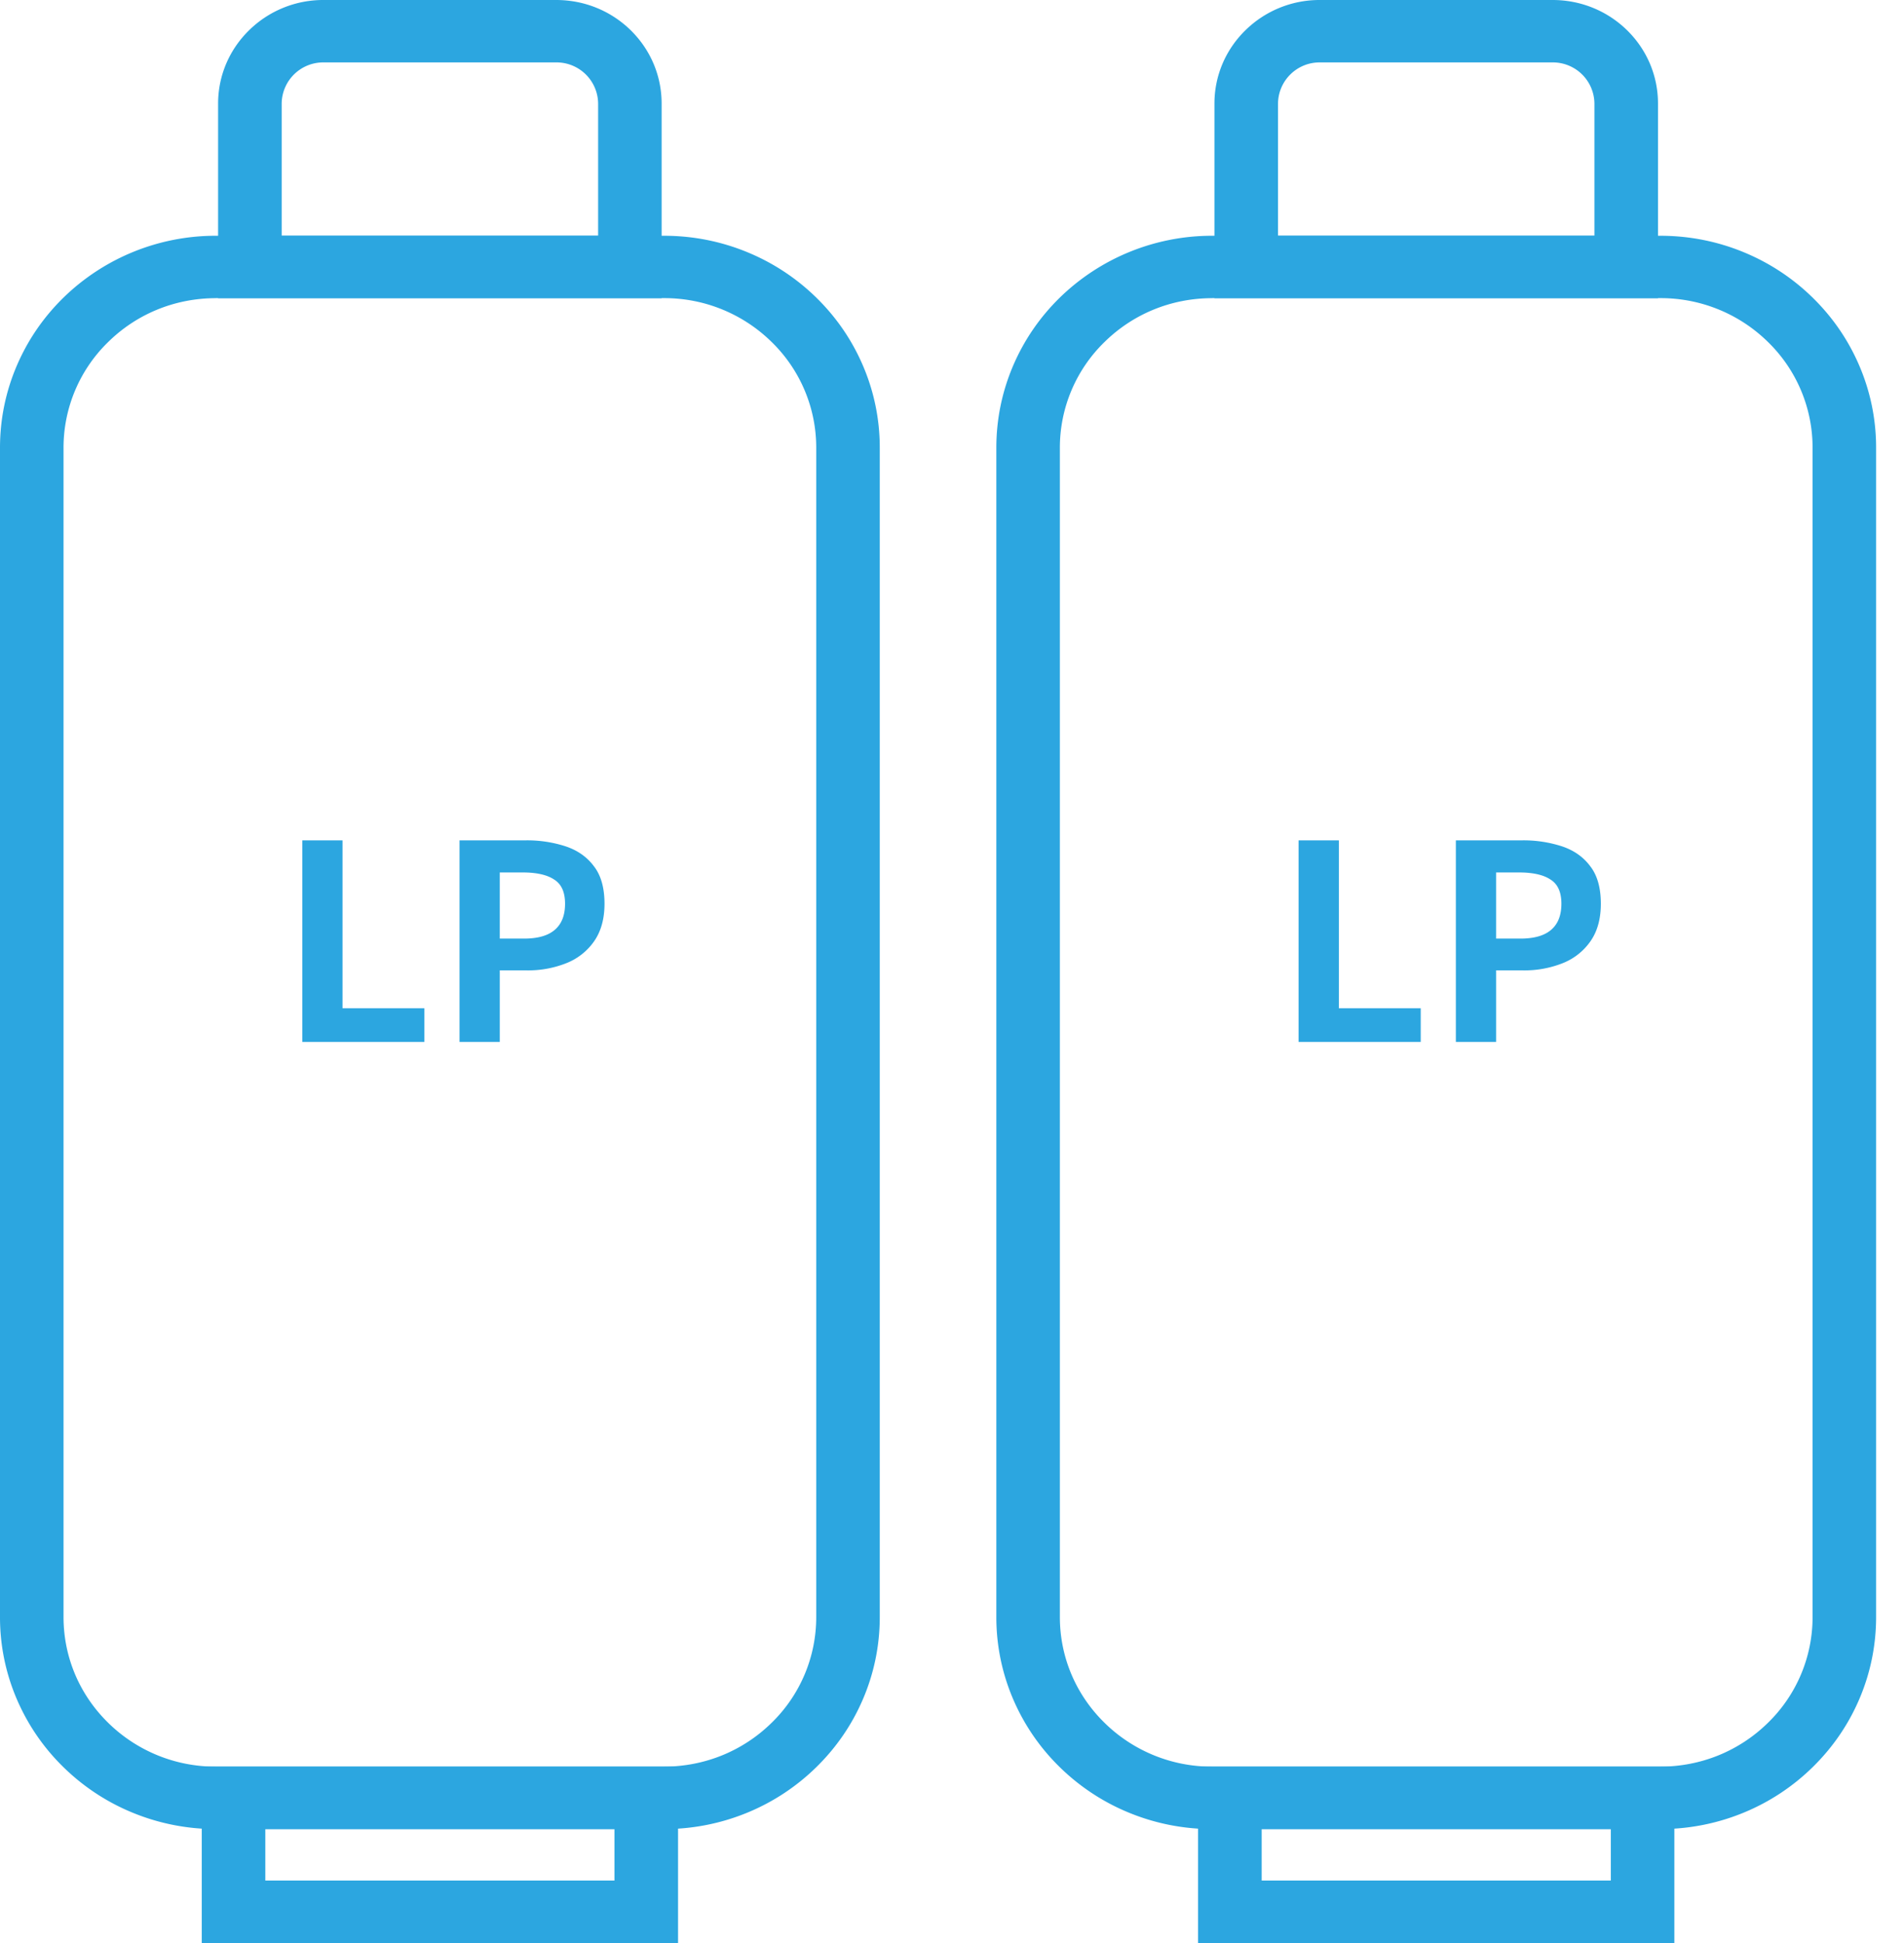
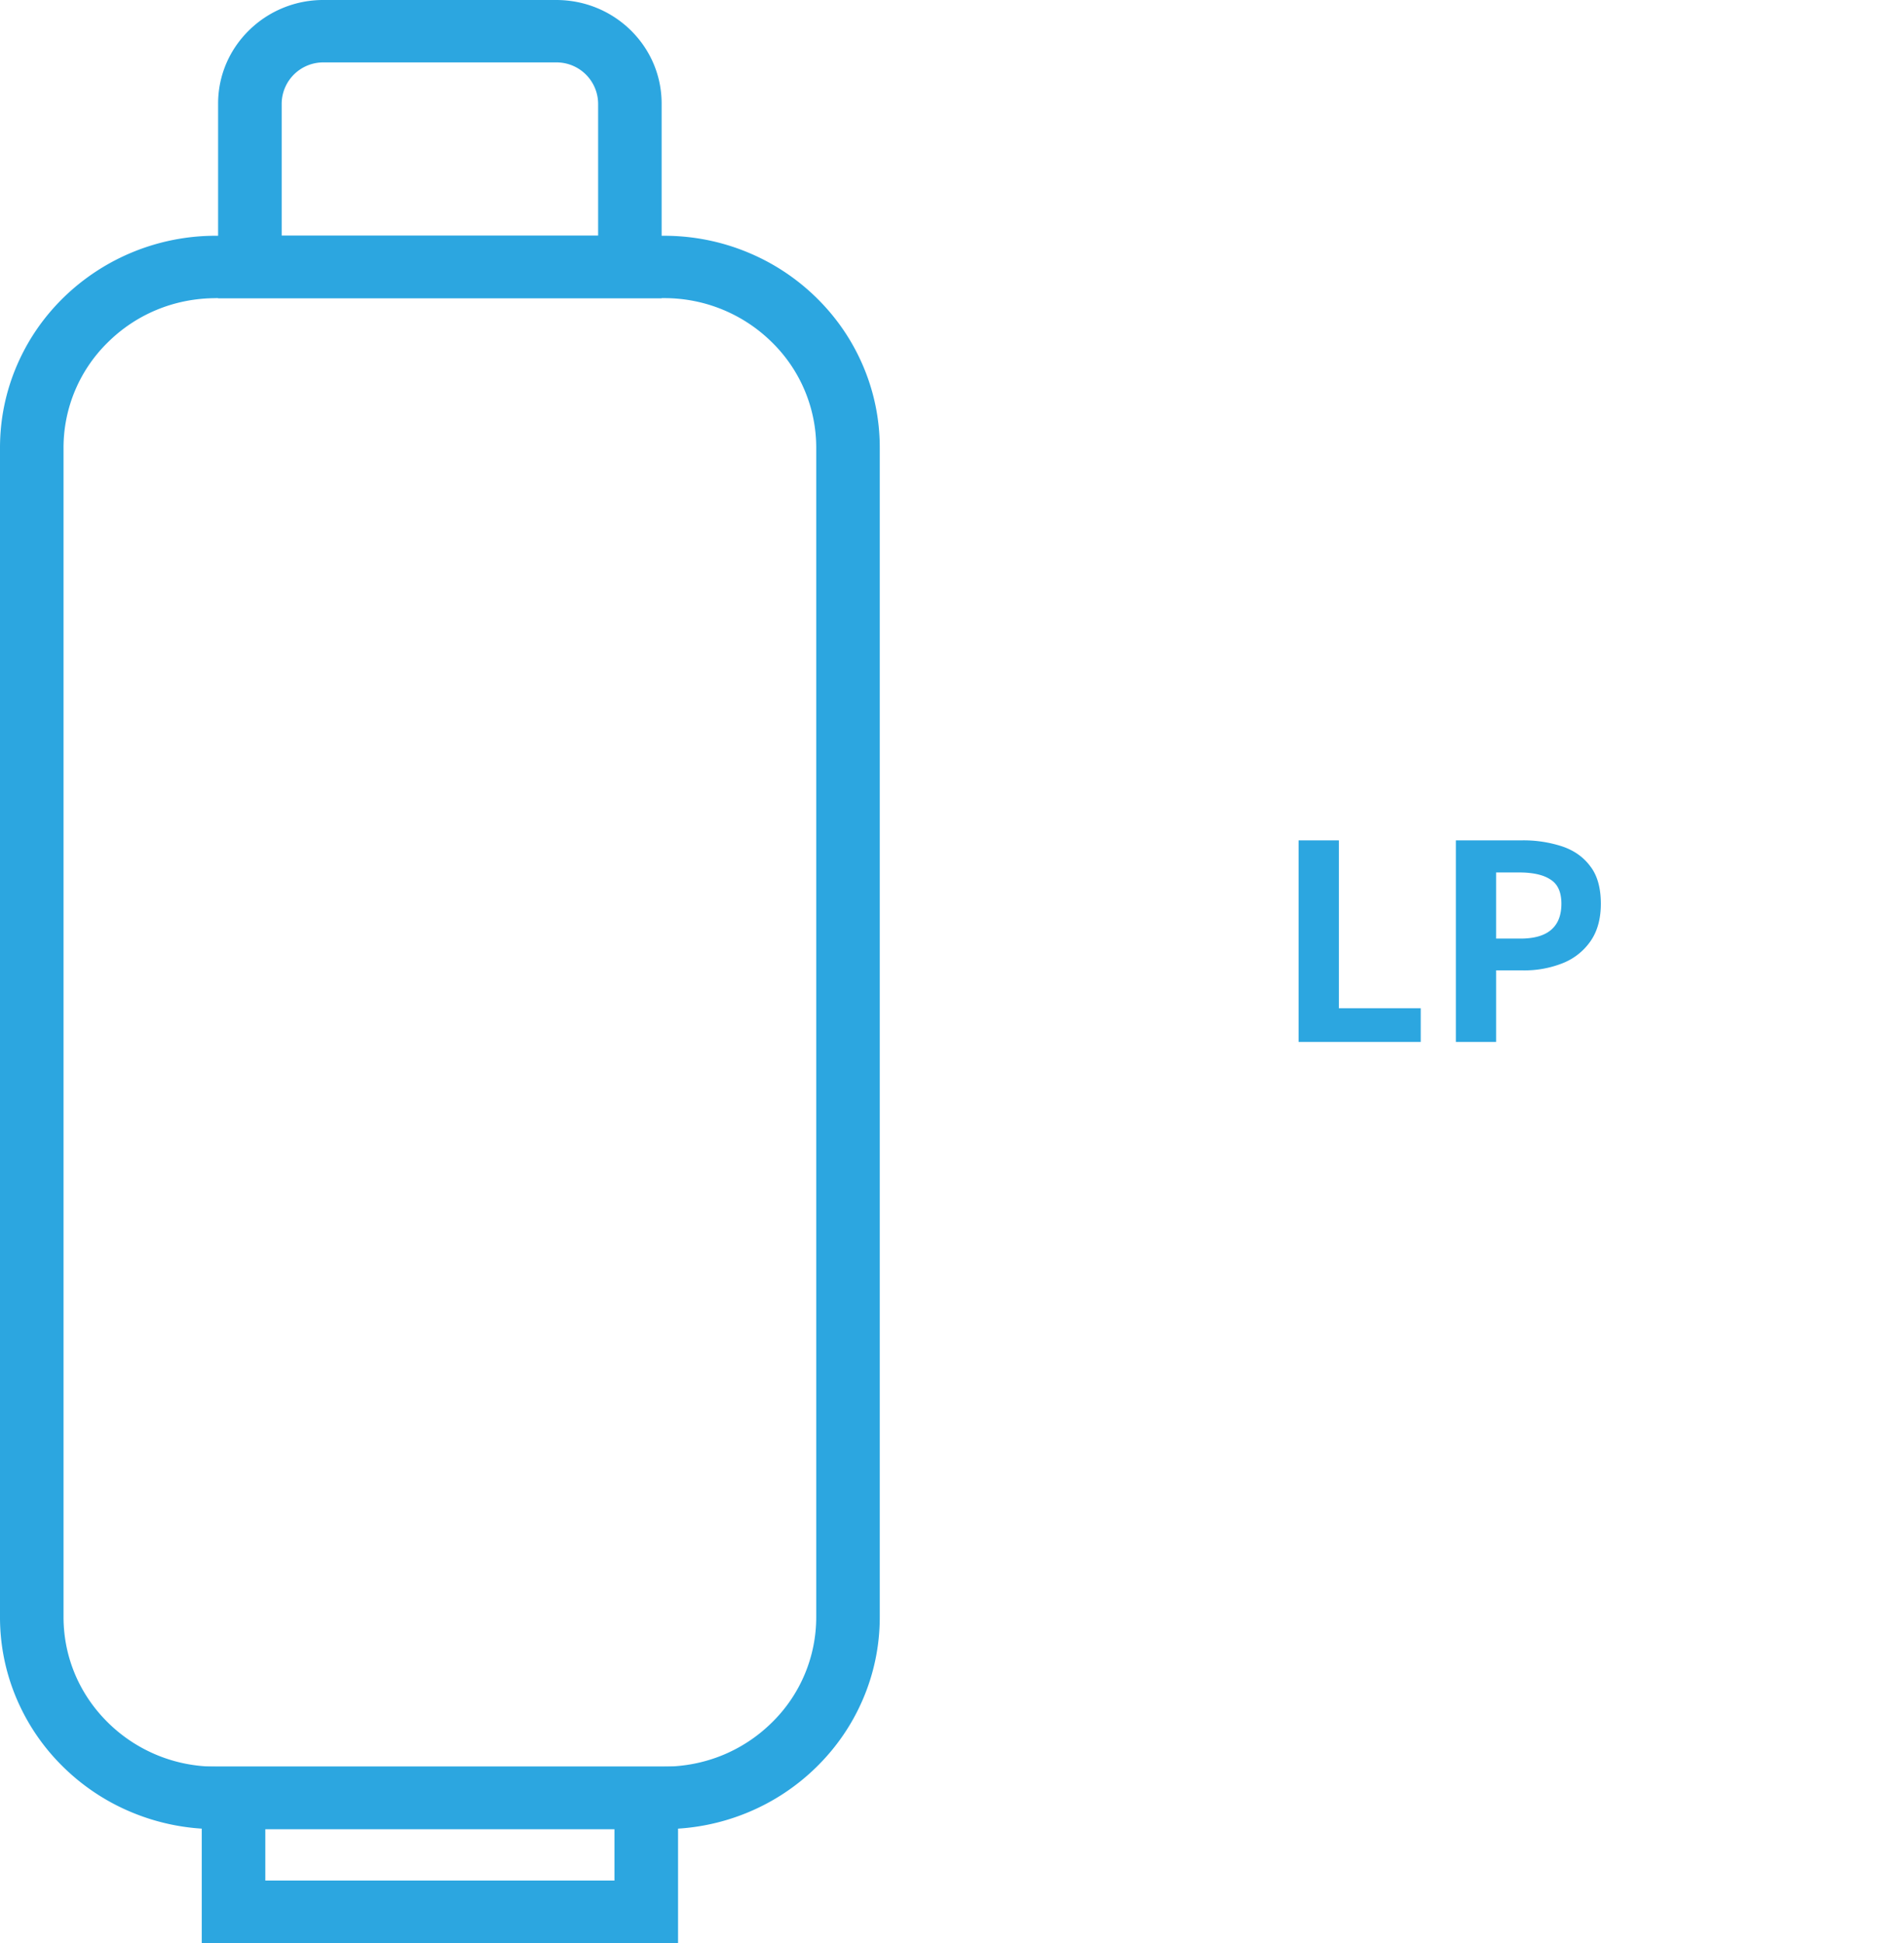
<svg xmlns="http://www.w3.org/2000/svg" width="49" height="50" fill="none">
  <path d="M17.449 50H5.192v-4.54H17.45V50zM6.828 48.393h8.985v-1.326H6.828v1.326zM17.027 7.673H5.613V2.666c0-.712.283-1.382.795-1.885A2.721 2.721 0 018.328 0h5.985c.725 0 1.407.277 1.92.78.512.504.794 1.174.794 1.886v5.007zM7.25 6.066h8.143v-3.4a1.07 1.07 0 00-1.078-1.06H8.327a1.07 1.07 0 00-1.078 1.06v3.4z" fill="#2CA6E0" />
  <path d="M17.085 47.068H5.556a5.61 5.61 0 01-2.163-.43 5.546 5.546 0 01-1.766-1.169 5.433 5.433 0 01-1.19-1.734A5.34 5.34 0 010 41.61V11.524c0-.736.147-1.451.437-2.125.28-.65.68-1.233 1.19-1.734a5.608 5.608 0 013.929-1.598h11.529c.75 0 1.477.144 2.163.429a5.543 5.543 0 011.766 1.169c.51.5.91 1.084 1.19 1.734a5.34 5.34 0 01.437 2.125V41.61c0 .736-.147 1.451-.437 2.125-.28.65-.68 1.233-1.19 1.734-.51.501-1.104.895-1.766 1.17a5.609 5.609 0 01-2.163.429zM5.556 7.673c-1.047 0-2.032.4-2.772 1.128a3.792 3.792 0 00-1.149 2.723V41.61c0 1.029.408 1.996 1.149 2.723a3.932 3.932 0 002.772 1.128h11.529c1.047 0 2.032-.4 2.773-1.128a3.792 3.792 0 001.148-2.723V11.524A3.792 3.792 0 0019.858 8.8a3.931 3.931 0 00-2.773-1.128H5.556z" fill="#2CA6E0" />
-   <path d="M7.78 26.813v-5.188h1.035v4.32h2.107v.867H7.78zm4.046 0v-5.188h1.701a3.2 3.2 0 011.029.154c.308.103.55.273.728.512.182.233.273.555.273.965 0 .392-.091.717-.273.974a1.573 1.573 0 01-.721.56 2.658 2.658 0 01-1.008.181h-.693v1.841h-1.036zm1.036-2.66h.623c.355 0 .618-.075.791-.224.177-.15.266-.374.266-.672 0-.3-.093-.507-.28-.623-.182-.122-.453-.183-.812-.183h-.588v1.701zM43.09 50H30.833v-4.54H43.09V50zm-10.621-1.607h8.986v-1.326h-8.986v1.326zM42.669 7.673H31.254V2.666c0-.712.283-1.382.795-1.885A2.721 2.721 0 0133.97 0h5.986c.724 0 1.406.277 1.919.78.512.504.794 1.174.794 1.886v5.007zm-9.78-1.607h8.144v-3.4a1.07 1.07 0 00-1.078-1.06h-5.986a1.07 1.07 0 00-1.079 1.06v3.4z" fill="#2CA6E0" />
-   <path d="M42.726 47.068H31.197a5.61 5.61 0 01-2.163-.43 5.547 5.547 0 01-1.766-1.169 5.433 5.433 0 01-1.19-1.734 5.342 5.342 0 01-.437-2.125V11.524c0-.736.147-1.451.437-2.125.28-.65.68-1.233 1.19-1.734a5.608 5.608 0 013.929-1.598h11.529c.75 0 1.477.144 2.163.429a5.544 5.544 0 011.766 1.169c.51.5.91 1.084 1.19 1.734a5.34 5.34 0 01.437 2.125V41.61c0 .736-.147 1.451-.437 2.125-.28.65-.68 1.233-1.19 1.734-.51.501-1.104.895-1.766 1.17a5.61 5.61 0 01-2.163.429zM31.197 7.673c-1.047 0-2.031.4-2.772 1.128a3.791 3.791 0 00-1.149 2.723V41.61c0 1.029.408 1.996 1.149 2.723a3.932 3.932 0 002.772 1.128h11.529c1.047 0 2.032-.4 2.773-1.128a3.792 3.792 0 001.148-2.723V11.524A3.792 3.792 0 0045.499 8.8a3.931 3.931 0 00-2.773-1.128H31.197z" fill="#2CA6E0" />
  <path d="M33.42 26.813v-5.188h1.036v4.32h2.107v.867H33.42zm4.047 0v-5.188h1.701a3.2 3.2 0 011.03.154c.307.103.55.273.727.512.182.233.273.555.273.965 0 .392-.09.717-.273.974a1.573 1.573 0 01-.72.56 2.658 2.658 0 01-1.009.181h-.693v1.841h-1.036zm1.036-2.66h.623c.355 0 .618-.075.791-.224.177-.15.266-.374.266-.672 0-.3-.093-.507-.28-.623-.182-.122-.453-.183-.812-.183h-.588v1.701z" fill="#2CA6E0" />
</svg>